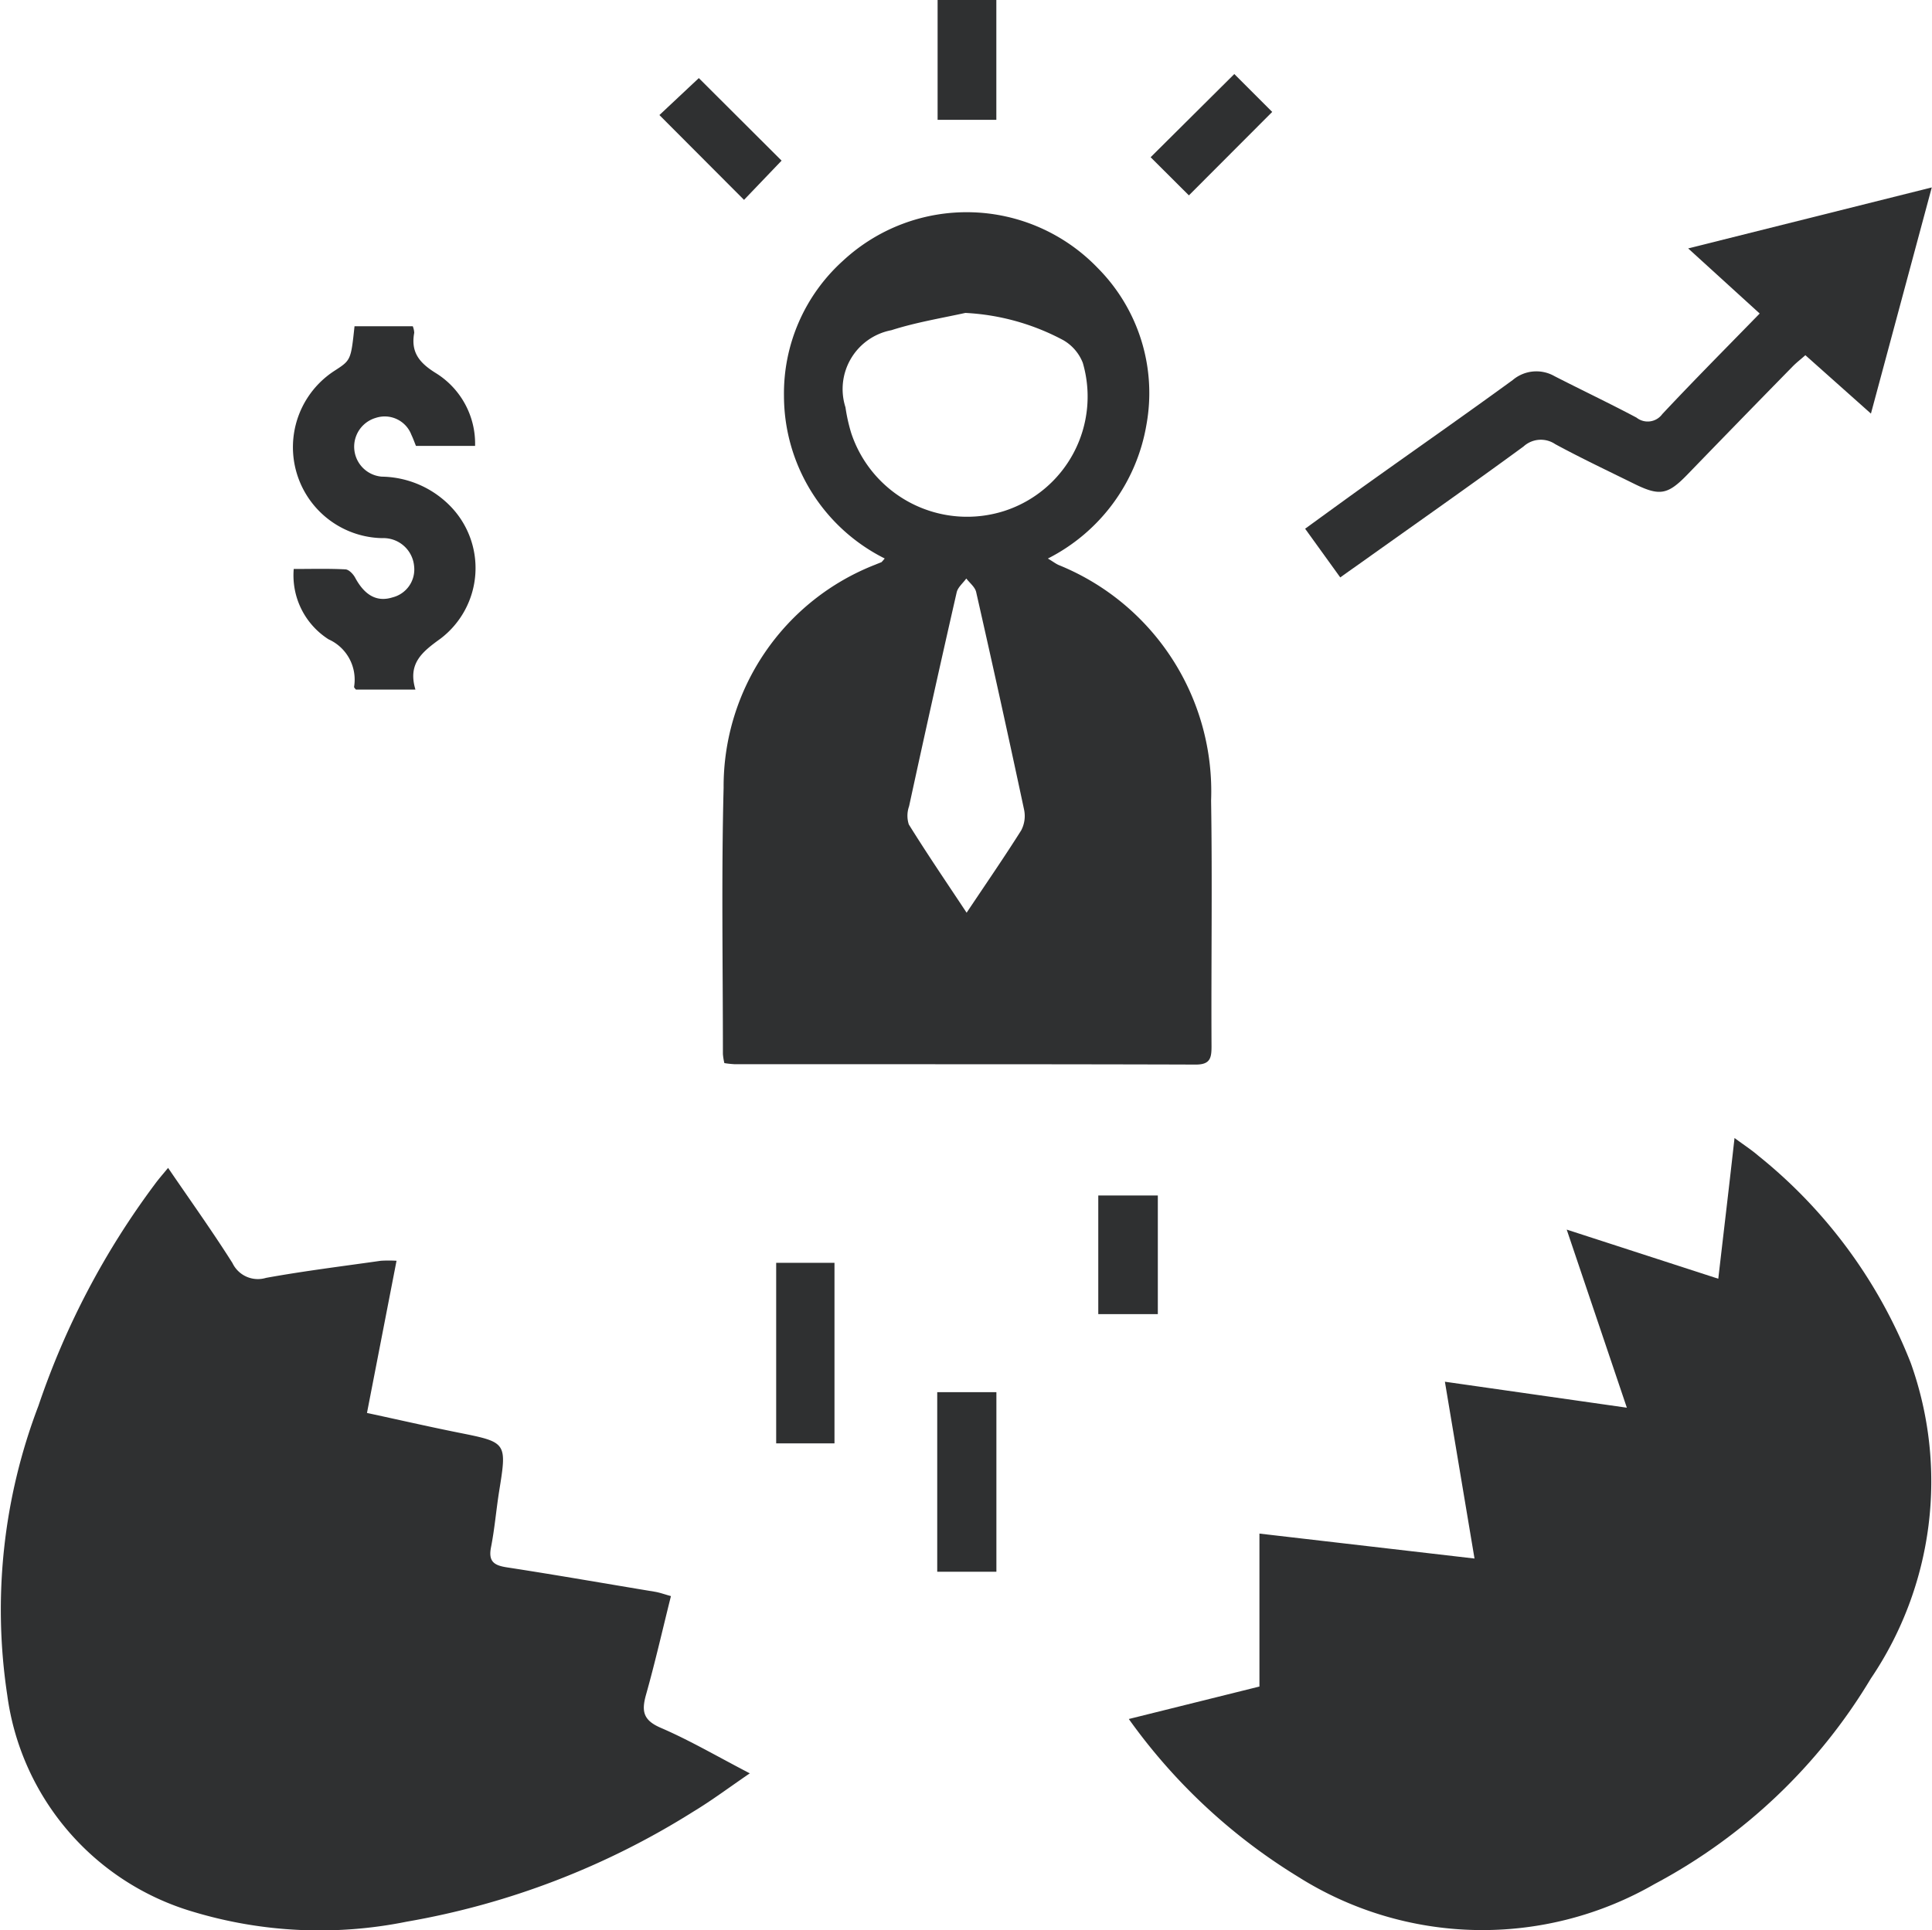
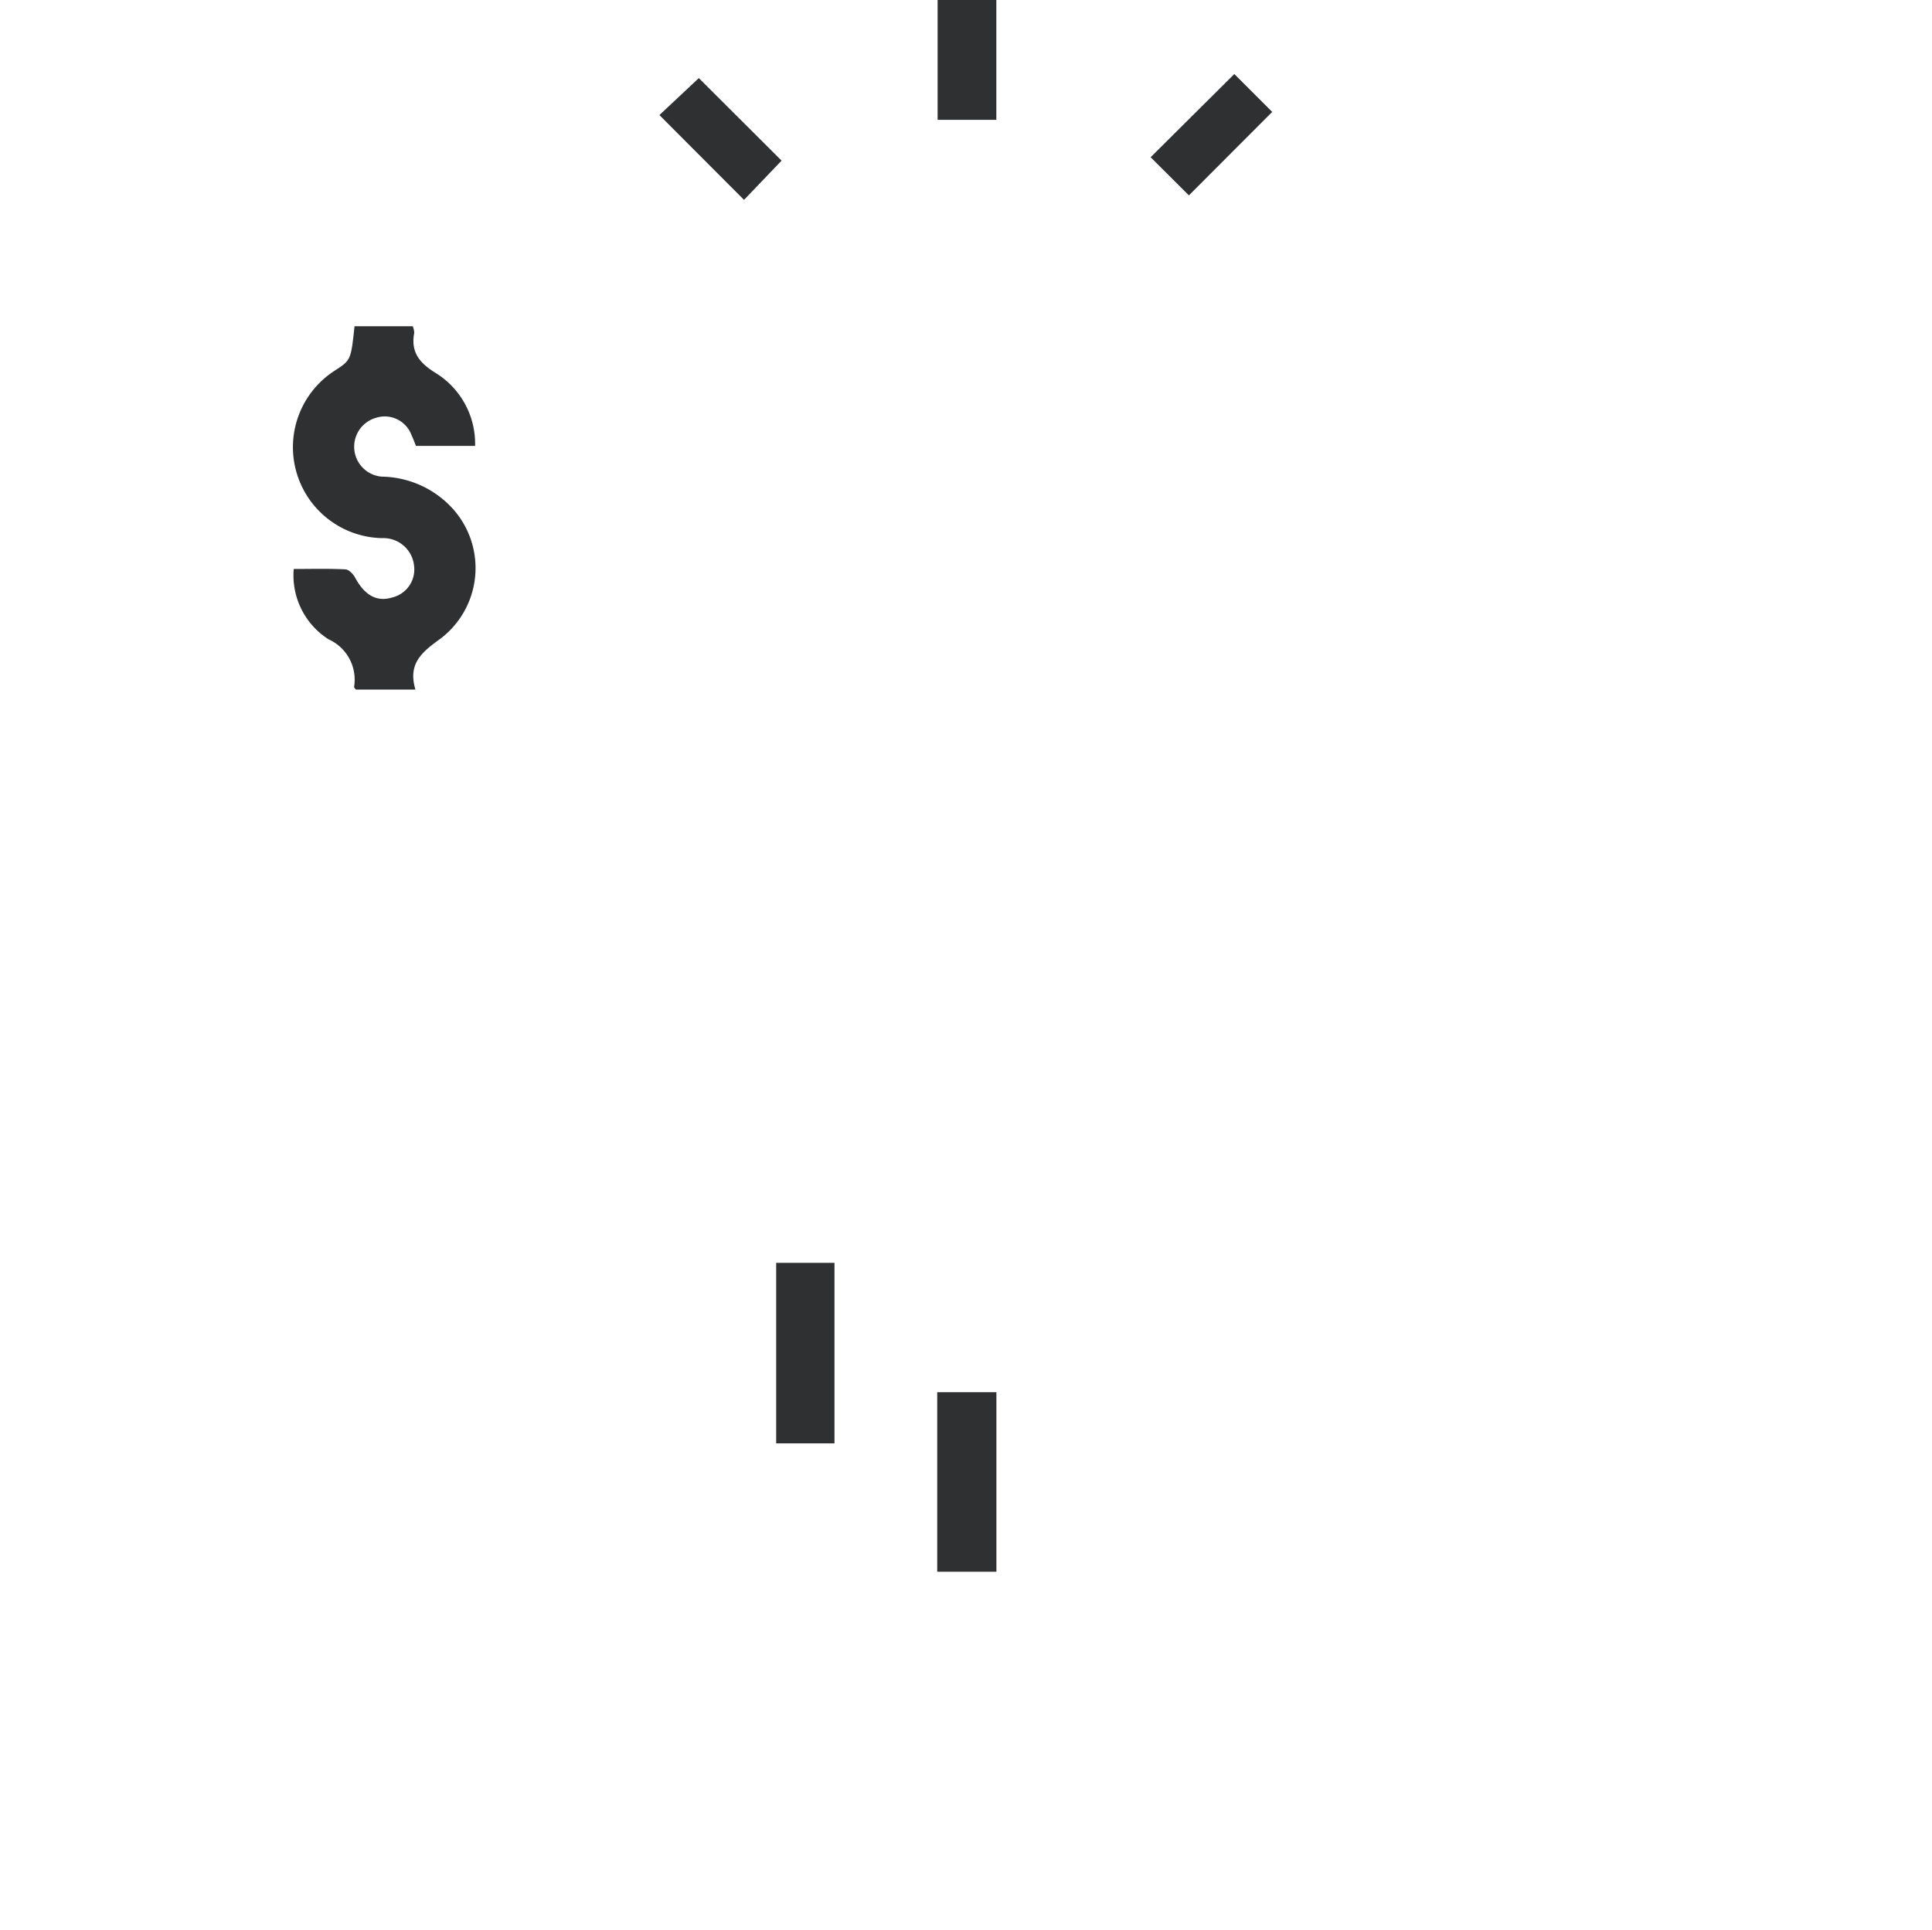
<svg xmlns="http://www.w3.org/2000/svg" width="35.689" height="35.661" viewBox="0 0 35.689 35.661">
  <g id="Group_531" data-name="Group 531" transform="translate(-1136.812 -2092.547)">
-     <path id="Path_1160" data-name="Path 1160" d="M1139.917,2376.555c.417.611.82,1.174,1.189,1.758a.52.52,0,0,0,.621.274c.7-.127,1.414-.215,2.122-.316a2.459,2.459,0,0,1,.288,0l-.546,2.812c.573.123,1.129.251,1.688.363.9.18.9.176.752,1.093-.054.342-.082.688-.149,1.027-.052.267.061.335.3.371.912.14,1.821.3,2.73.45.088.015.172.046.294.08-.155.62-.292,1.225-.46,1.821-.084.3-.058.47.268.611.539.232,1.048.531,1.649.843-.376.256-.7.5-1.045.708a14.606,14.606,0,0,1-5.295,2.033,8.1,8.1,0,0,1-3.939-.182,4.842,4.842,0,0,1-3.438-4.005,10.558,10.558,0,0,1,.576-5.345,14.687,14.687,0,0,1,2.147-4.09C1139.738,2376.766,1139.814,2376.68,1139.917,2376.555Z" transform="translate(0 -262.429)" fill="#2f3031" />
-     <path id="Path_1161" data-name="Path 1161" d="M1410.311,2379.257l2.413-.6v-2.826l3.973.461c-.185-1.105-.361-2.154-.547-3.267l3.361.48-1.111-3.291,2.8.908c.1-.867.2-1.7.3-2.6.176.13.314.219.438.326a9.228,9.228,0,0,1,2.818,3.832,6.5,6.5,0,0,1-.739,5.831,10.275,10.275,0,0,1-3.992,3.794,6.373,6.373,0,0,1-6.59-.135A10.692,10.692,0,0,1,1410.311,2379.257Z" transform="translate(-252.647 -254.948)" fill="#2f3031" />
-     <path id="Path_1162" data-name="Path 1162" d="M1318.652,2155.589a3.363,3.363,0,0,1-1.861-3,3.3,3.3,0,0,1,1.089-2.5,3.358,3.358,0,0,1,4.707.133,3.276,3.276,0,0,1,.9,2.894,3.411,3.411,0,0,1-1.821,2.474c.1.059.15.1.207.123a4.512,4.512,0,0,1,2.808,4.349c.024,1.513,0,3.026.008,4.539,0,.214-.021.34-.292.339-2.841-.009-5.681-.005-8.522-.007a1.8,1.8,0,0,1-.185-.02,1.077,1.077,0,0,1-.027-.168c0-1.64-.029-3.281.013-4.92a4.4,4.4,0,0,1,2.81-4.125c.031-.014.064-.025.095-.039C1318.589,2155.663,1318.6,2155.651,1318.652,2155.589Zm1.494-4.538c-.457.1-.925.177-1.37.32a1.107,1.107,0,0,0-.849,1.425,3.183,3.183,0,0,0,.105.472,2.255,2.255,0,0,0,2.832,1.442,2.221,2.221,0,0,0,1.447-2.736.833.833,0,0,0-.359-.418A4.285,4.285,0,0,0,1320.146,2151.052Zm.019,11.083c.373-.558.7-1.032,1.008-1.521a.57.57,0,0,0,.053-.385q-.429-2.012-.885-4.019c-.021-.093-.119-.167-.182-.25-.061.085-.157.163-.178.257q-.45,1.973-.879,3.951a.523.523,0,0,0-.005.336C1319.429,2161.038,1319.784,2161.559,1320.165,2162.134Z" transform="translate(-165.497 -52.723)" fill="#2f3031" />
-     <path id="Path_1163" data-name="Path 1163" d="M1464.393,2143.654l4.5-1.127-1.124,4.179-1.211-1.079c-.085.075-.164.136-.233.206q-.98,1-1.957,2.01c-.357.366-.506.39-.977.158-.486-.24-.977-.472-1.453-.73a.474.474,0,0,0-.587.043c-.987.723-1.989,1.425-2.985,2.135-.121.086-.243.171-.4.284l-.649-.9c.407-.295.795-.579,1.187-.858.883-.63,1.772-1.251,2.649-1.89a.675.675,0,0,1,.772-.07c.5.256,1.014.5,1.513.765a.333.333,0,0,0,.476-.064c.582-.621,1.182-1.225,1.8-1.859Z" transform="translate(-296.396 -46.517)" fill="#2f3031" />
    <path id="Path_1164" data-name="Path 1164" d="M1211.343,2173.822h1.076a.386.386,0,0,1,.027.12c-.068.367.1.563.414.755a1.534,1.534,0,0,1,.71,1.336h-1.092c-.025-.06-.051-.135-.085-.206a.527.527,0,0,0-.657-.312.555.555,0,0,0,.111,1.086,1.806,1.806,0,0,1,1.244.523,1.638,1.638,0,0,1-.158,2.469c-.345.249-.609.46-.465.942h-1.1c-.01-.014-.035-.034-.033-.052a.816.816,0,0,0-.471-.876,1.4,1.4,0,0,1-.644-1.3c.333,0,.643-.009.951.007.065,0,.147.086.183.153.175.325.4.456.69.365a.531.531,0,0,0,.4-.573.569.569,0,0,0-.59-.522,1.681,1.681,0,0,1-.881-3.092C1211.276,2174.449,1211.276,2174.449,1211.343,2173.822Z" transform="translate(-67.982 -75.247)" fill="#2f3031" />
    <path id="Path_1165" data-name="Path 1165" d="M1333.441,2409.487v3.336h-1.077v-3.336Z" transform="translate(-181.214 -293.607)" fill="#2f3031" />
    <path id="Path_1166" data-name="Path 1166" d="M1372.939,2445.273v-3.318h1.093v3.318Z" transform="translate(-218.814 -323.685)" fill="#2f3031" />
-     <path id="Path_1167" data-name="Path 1167" d="M1414.543,2393.2v2.192h-1.1V2393.2Z" transform="translate(-256.343 -278.564)" fill="#2f3031" />
    <path id="Path_1168" data-name="Path 1168" d="M1426.823,2114.528l-.707-.705,1.546-1.537.7.7Z" transform="translate(-268.049 -18.371)" fill="#2f3031" />
    <path id="Path_1169" data-name="Path 1169" d="M1304.859,2114.9l-.694.725-1.563-1.567.728-.683Z" transform="translate(-153.609 -19.385)" fill="#2f3031" />
    <path id="Path_1170" data-name="Path 1170" d="M1374.12,2092.547v2.214h-1.085v-2.214Z" transform="translate(-218.903)" fill="#2f3031" />
  </g>
</svg>